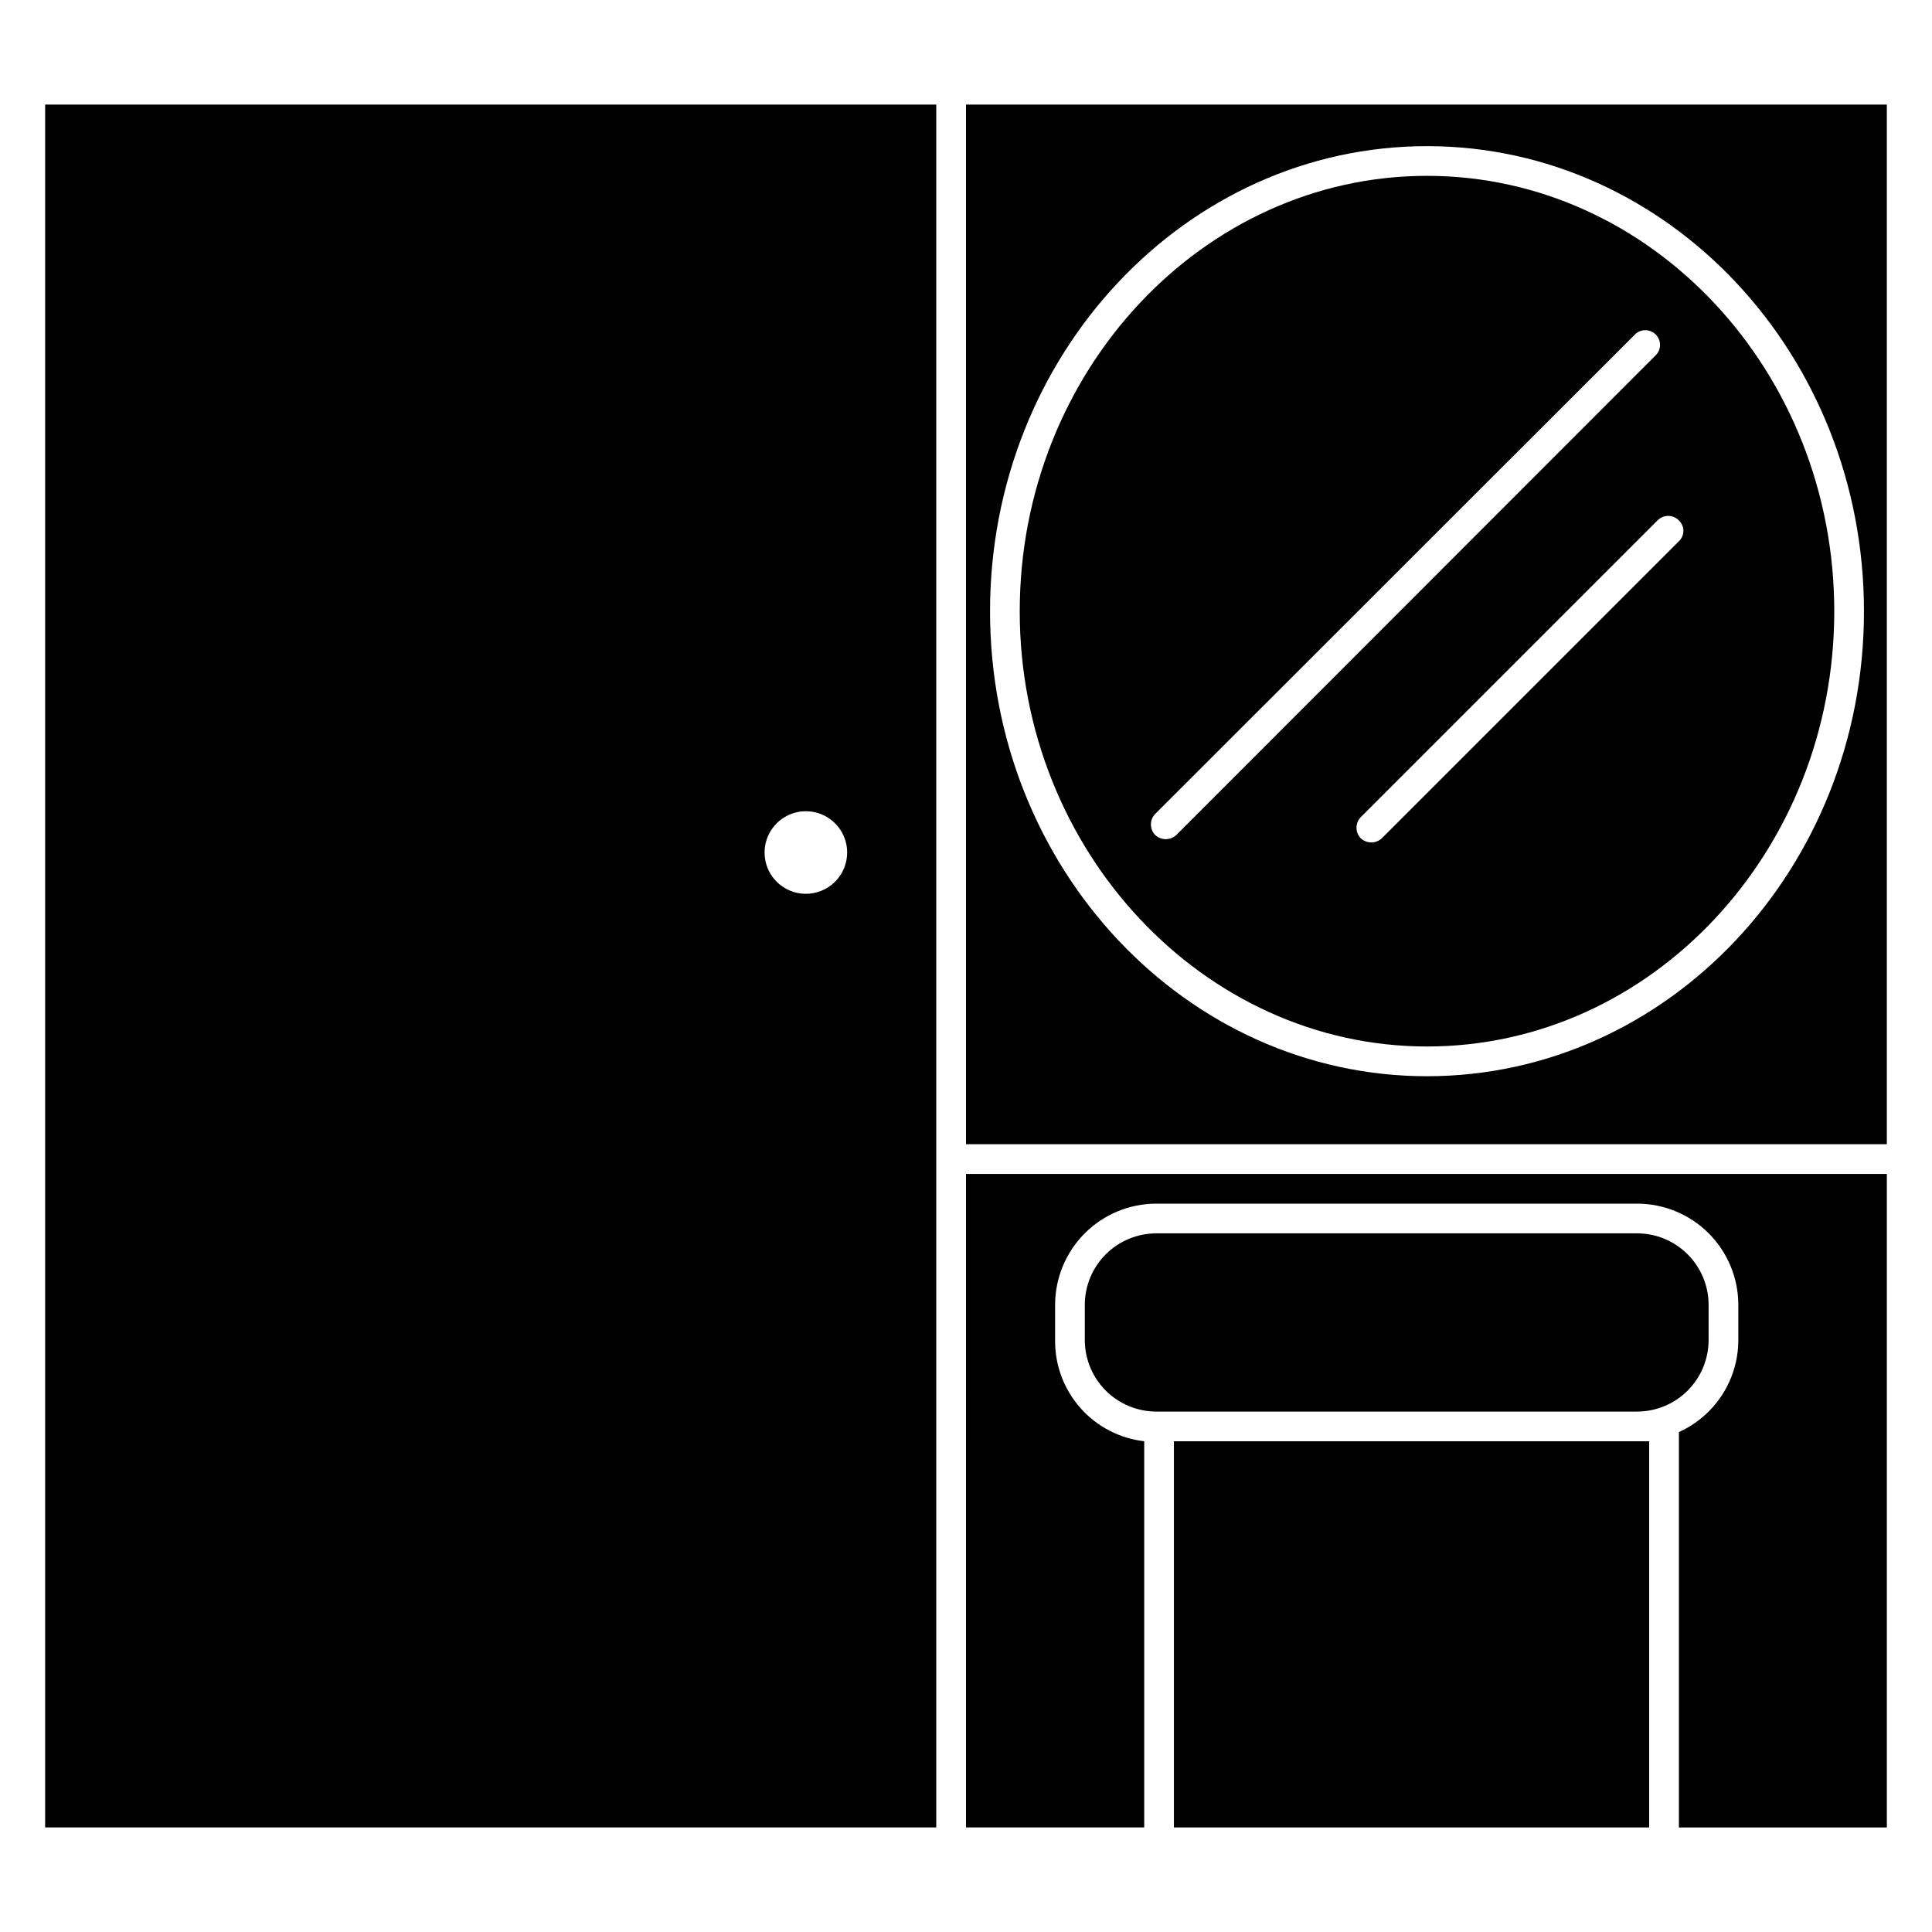
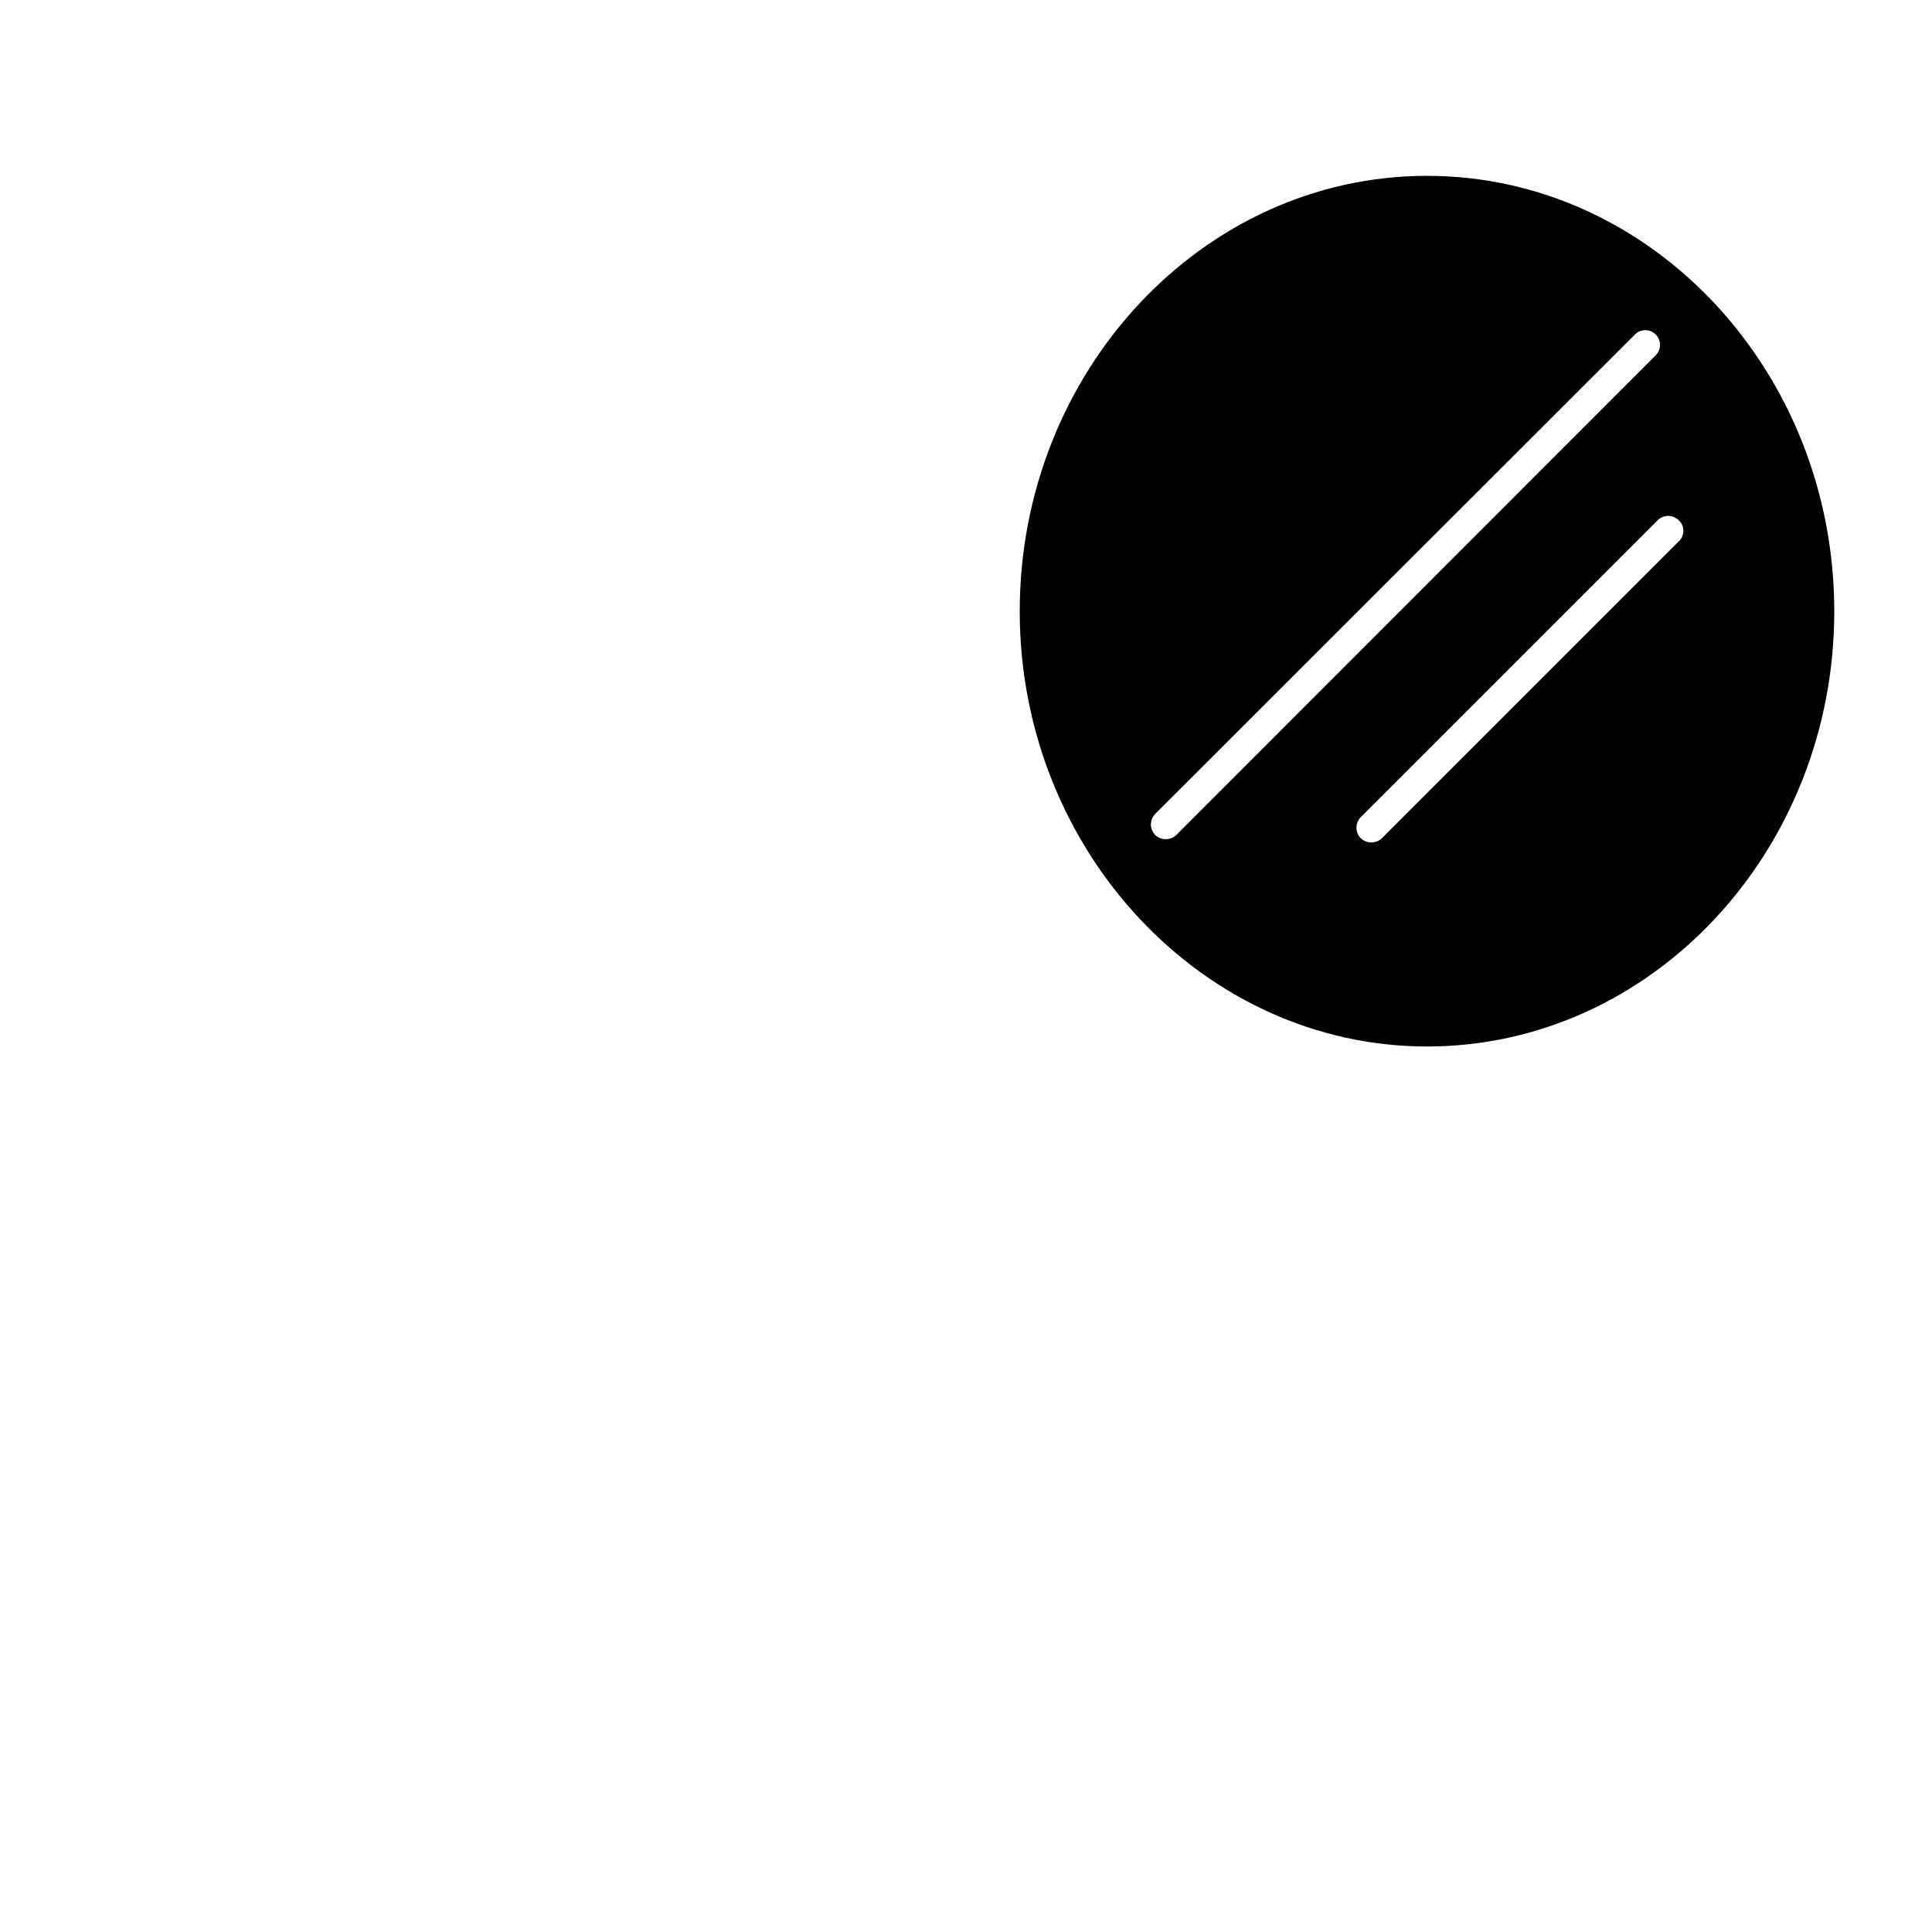
<svg xmlns="http://www.w3.org/2000/svg" fill="#000000" width="800px" height="800px" version="1.1" viewBox="144 144 512 512">
  <g>
-     <path d="m455.1 525.95h125.95v102.34h-125.95z" />
-     <path d="m392.12 171.71h-236.16v456.58h236.16zm-34.715 209.16c-4.41-0.066-8.352-2.769-9.996-6.863-1.645-4.094-0.668-8.773 2.473-11.871 3.141-3.098 7.836-4.004 11.906-2.301 4.066 1.699 6.719 5.68 6.719 10.09 0 2.93-1.176 5.738-3.262 7.797-2.086 2.055-4.91 3.188-7.84 3.148z" />
-     <path d="m596.8 499.19v-9.449c-0.023-5.004-2.019-9.797-5.559-13.336-3.539-3.539-8.332-5.535-13.336-5.555h-127.53c-5.004 0.02-9.797 2.016-13.336 5.555-3.539 3.539-5.535 8.332-5.555 13.336v9.449c0.02 5.004 2.016 9.797 5.555 13.336 3.539 3.539 8.332 5.535 13.336 5.555h127.53c5.004-0.02 9.797-2.016 13.336-5.555 3.539-3.539 5.535-8.332 5.559-13.336z" />
-     <path d="m400 628.29h47.23v-102.34c-6.492-0.75-12.484-3.859-16.836-8.734-4.352-4.875-6.766-11.18-6.781-17.715v-9.762c0.023-7.09 2.848-13.887 7.863-18.902 5.016-5.016 11.812-7.84 18.902-7.859h127.53c7.094 0.02 13.887 2.844 18.902 7.859 5.016 5.016 7.84 11.812 7.863 18.902v9.449c-0.012 5.137-1.504 10.164-4.297 14.477s-6.766 7.731-11.449 9.848v104.78h55.105v-173.19h-244.03z" />
    <path d="m522.17 421.33c59.512 0 107.93-51.797 107.93-115.32 0-63.527-48.414-115.41-107.93-115.41s-107.93 51.957-107.93 115.41c0 63.445 48.73 115.32 107.93 115.32zm66.754-139.41c0.762 0.715 1.195 1.711 1.195 2.754 0 1.047-0.434 2.043-1.195 2.758l-78.719 78.719c-1.574 1.469-4.016 1.469-5.59 0-1.508-1.559-1.508-4.031 0-5.59l78.719-78.719h0.004c0.746-0.734 1.758-1.141 2.809-1.125 1.051 0.016 2.051 0.449 2.777 1.203zm-138.78 77.777 127.13-127.05c1.52-1.523 3.988-1.523 5.508 0 1.523 1.52 1.523 3.988 0 5.508l-127.05 127.13c-1.574 1.473-4.019 1.473-5.59 0-1.512-1.555-1.512-4.031 0-5.586z" />
-     <path d="m400 447.23h244.03v-275.52h-244.03zm122.17-264.5c63.844 0 115.8 55.105 115.8 123.28 0 68.172-51.957 123.2-115.8 123.2-63.844 0-115.8-55.105-115.8-123.2 0-68.094 51.957-123.28 115.8-123.28z" />
  </g>
</svg>